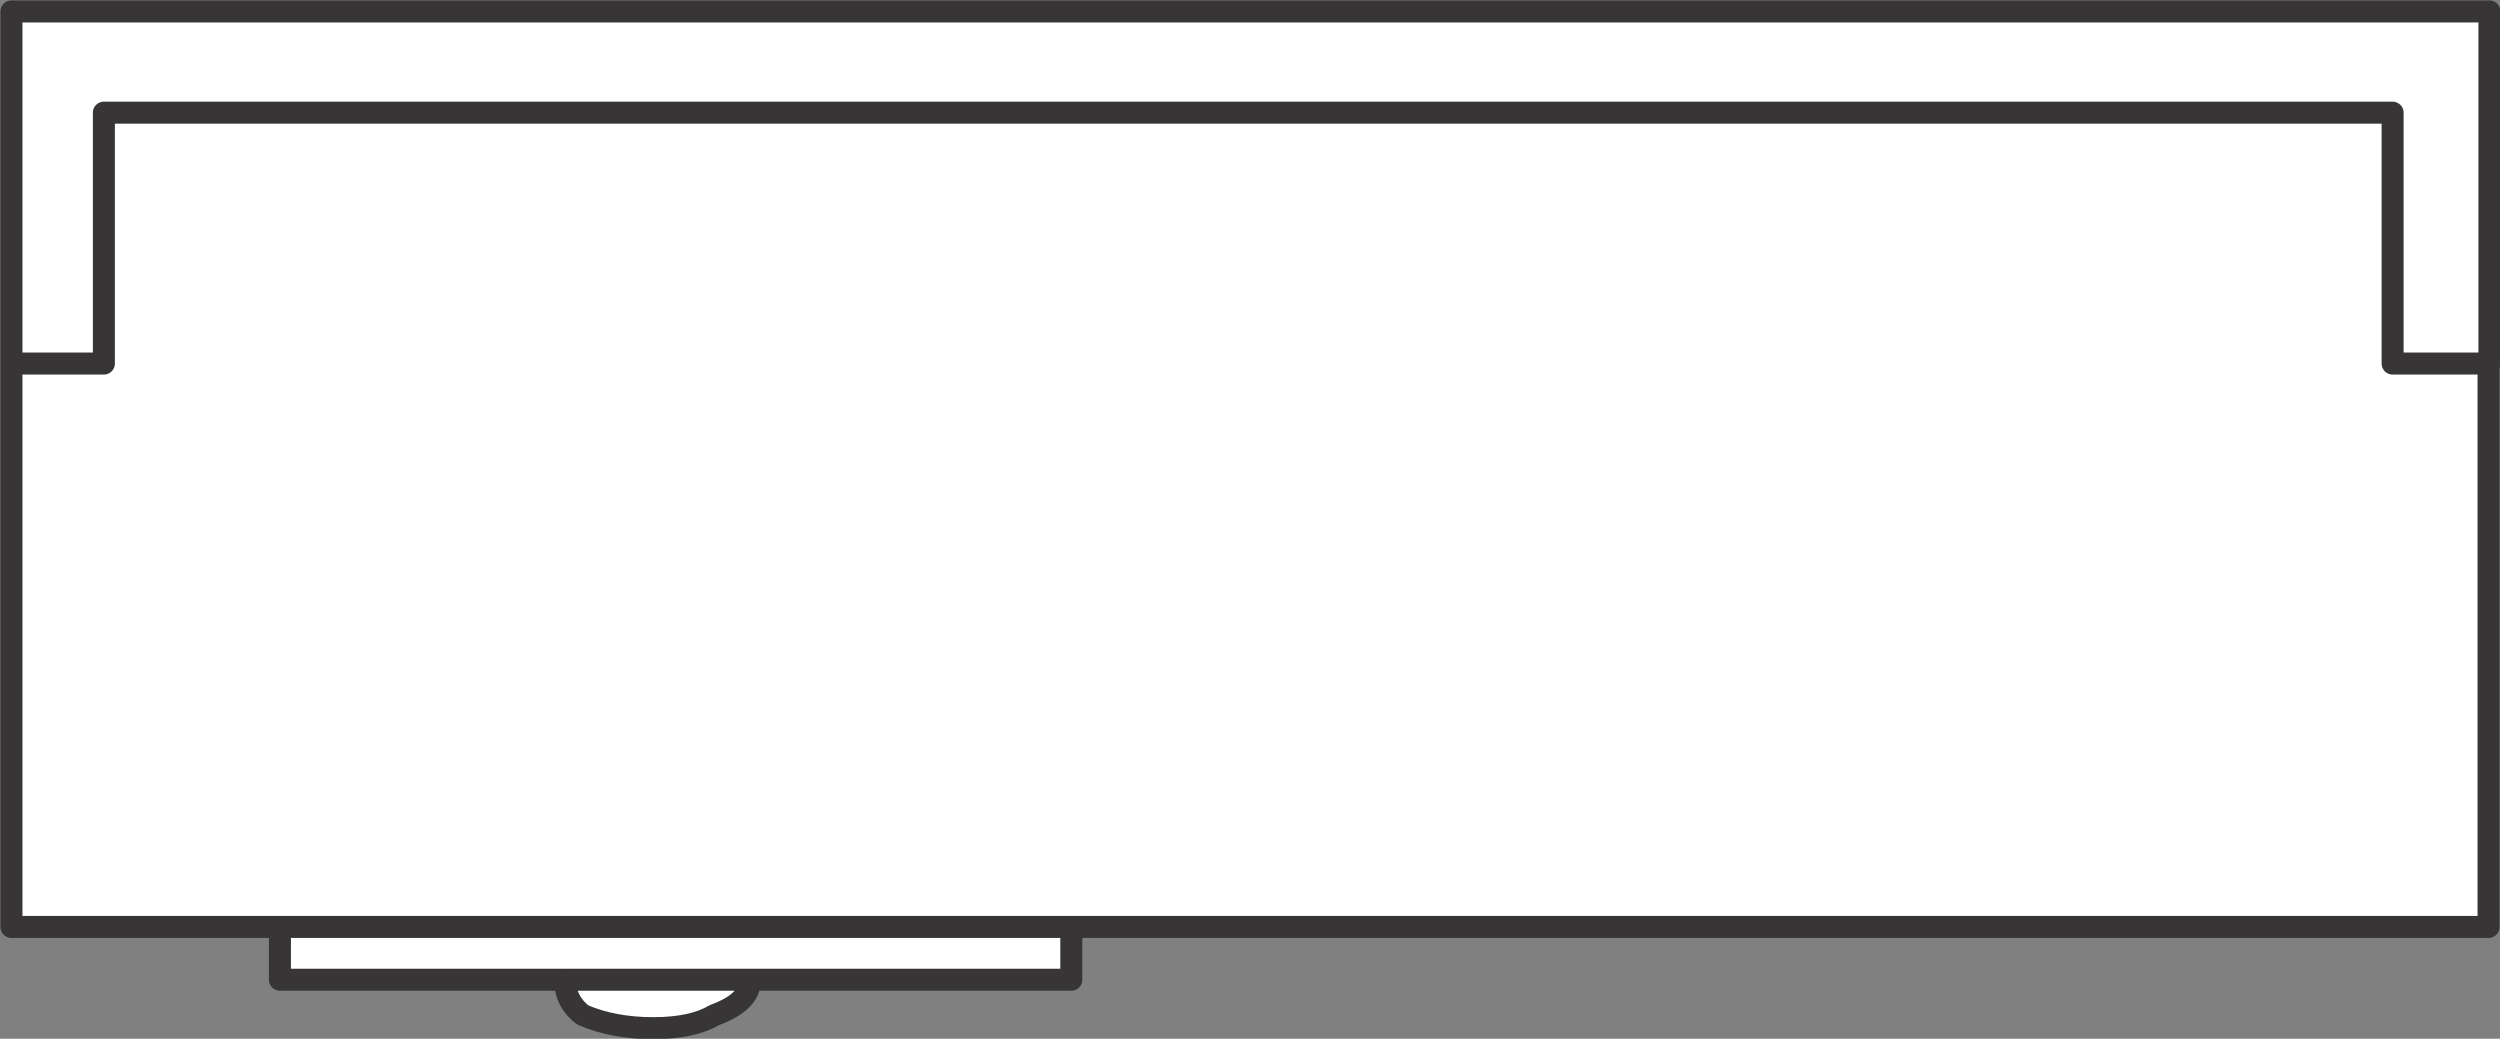
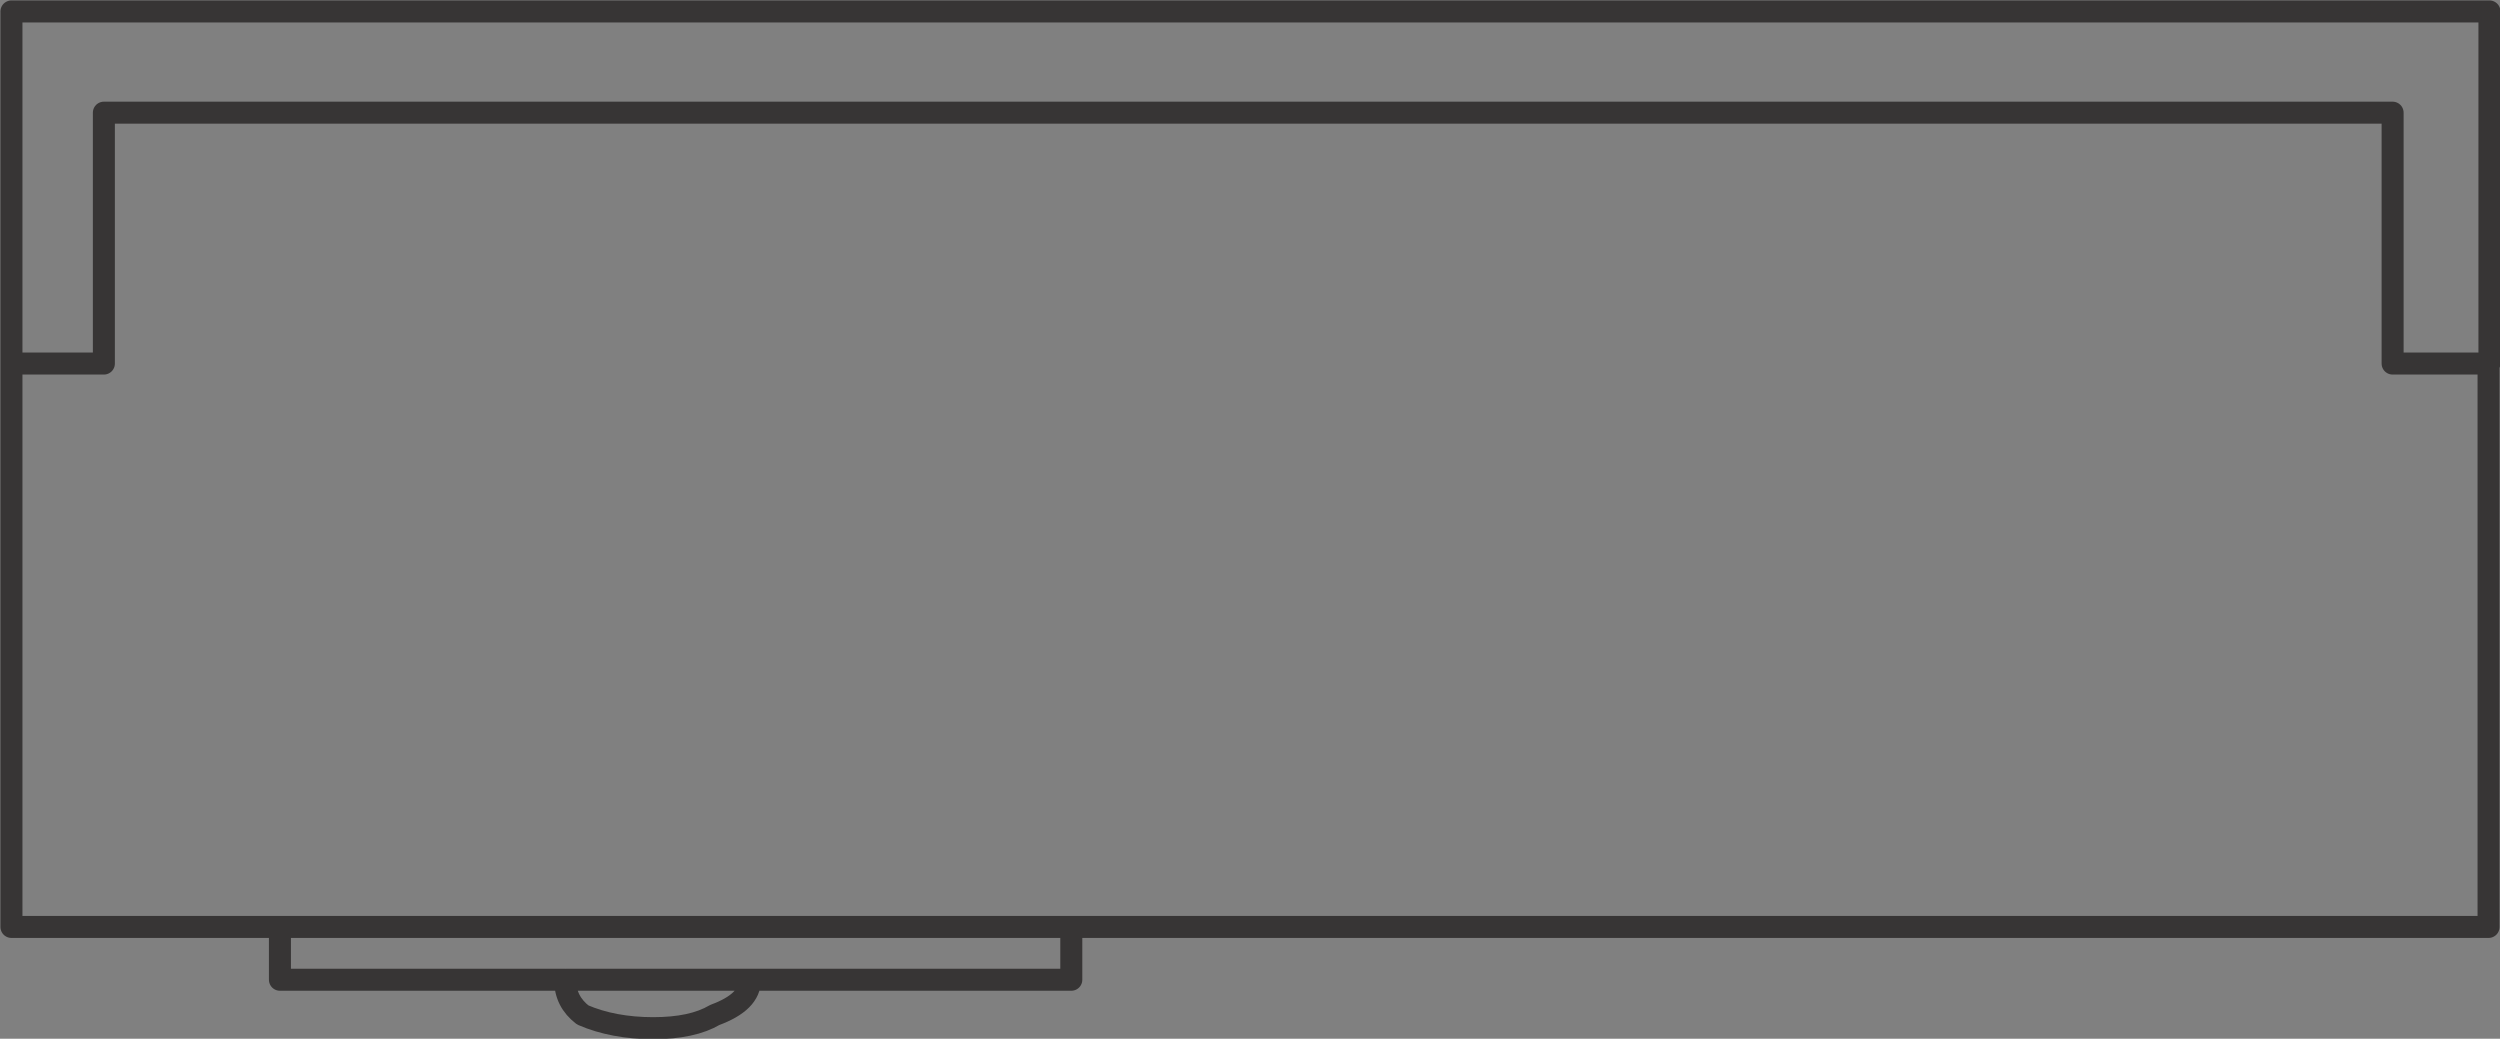
<svg xmlns="http://www.w3.org/2000/svg" version="1.1" id="Layer_1" x="0px" y="0px" width="28.4px" height="11.8px" viewBox="0 0 28.4 11.8" enable-background="new 0 0 28.4 11.8" xml:space="preserve">
  <rect x="0" y="0" width="28.4" height="11.8" fill="#808080" stroke="none" />
-   <path fill-rule="evenodd" clip-rule="evenodd" fill="#FFFFFF" d="M28.27,4.13v6.4h-16.1v0.6H8.52c0,0.17-0.13,0.3-0.4,0.4  c-0.17,0.1-0.4,0.15-0.7,0.15c-0.3,0-0.57-0.05-0.8-0.15c-0.13-0.1-0.2-0.23-0.2-0.4H3.18v-0.6H0.13v-6.4h1.05V1.28h26v2.85H28.27  h-1.1V1.28h-26v2.85H0.13v-4h28.15V4.13z M6.43,11.13h2.1H6.43z M12.18,10.53h-9H12.18z" />
  <path fill-rule="evenodd" clip-rule="evenodd" fill="none" stroke="#373535" stroke-width="0.25" stroke-linecap="round" stroke-linejoin="round" stroke-miterlimit="3" d="  M0.13,4.13h1.05V1.28h26v2.85h1.1v-4H0.13V4.13z M28.27,4.13v6.4h-16.1v0.6H8.52c0,0.17-0.13,0.3-0.4,0.4  c-0.17,0.1-0.4,0.15-0.7,0.15c-0.3,0-0.57-0.05-0.8-0.15c-0.13-0.1-0.2-0.23-0.2-0.4H3.18v-0.6H0.13v-6.4 M6.43,11.13h2.1   M12.18,10.53h-9" />
</svg>